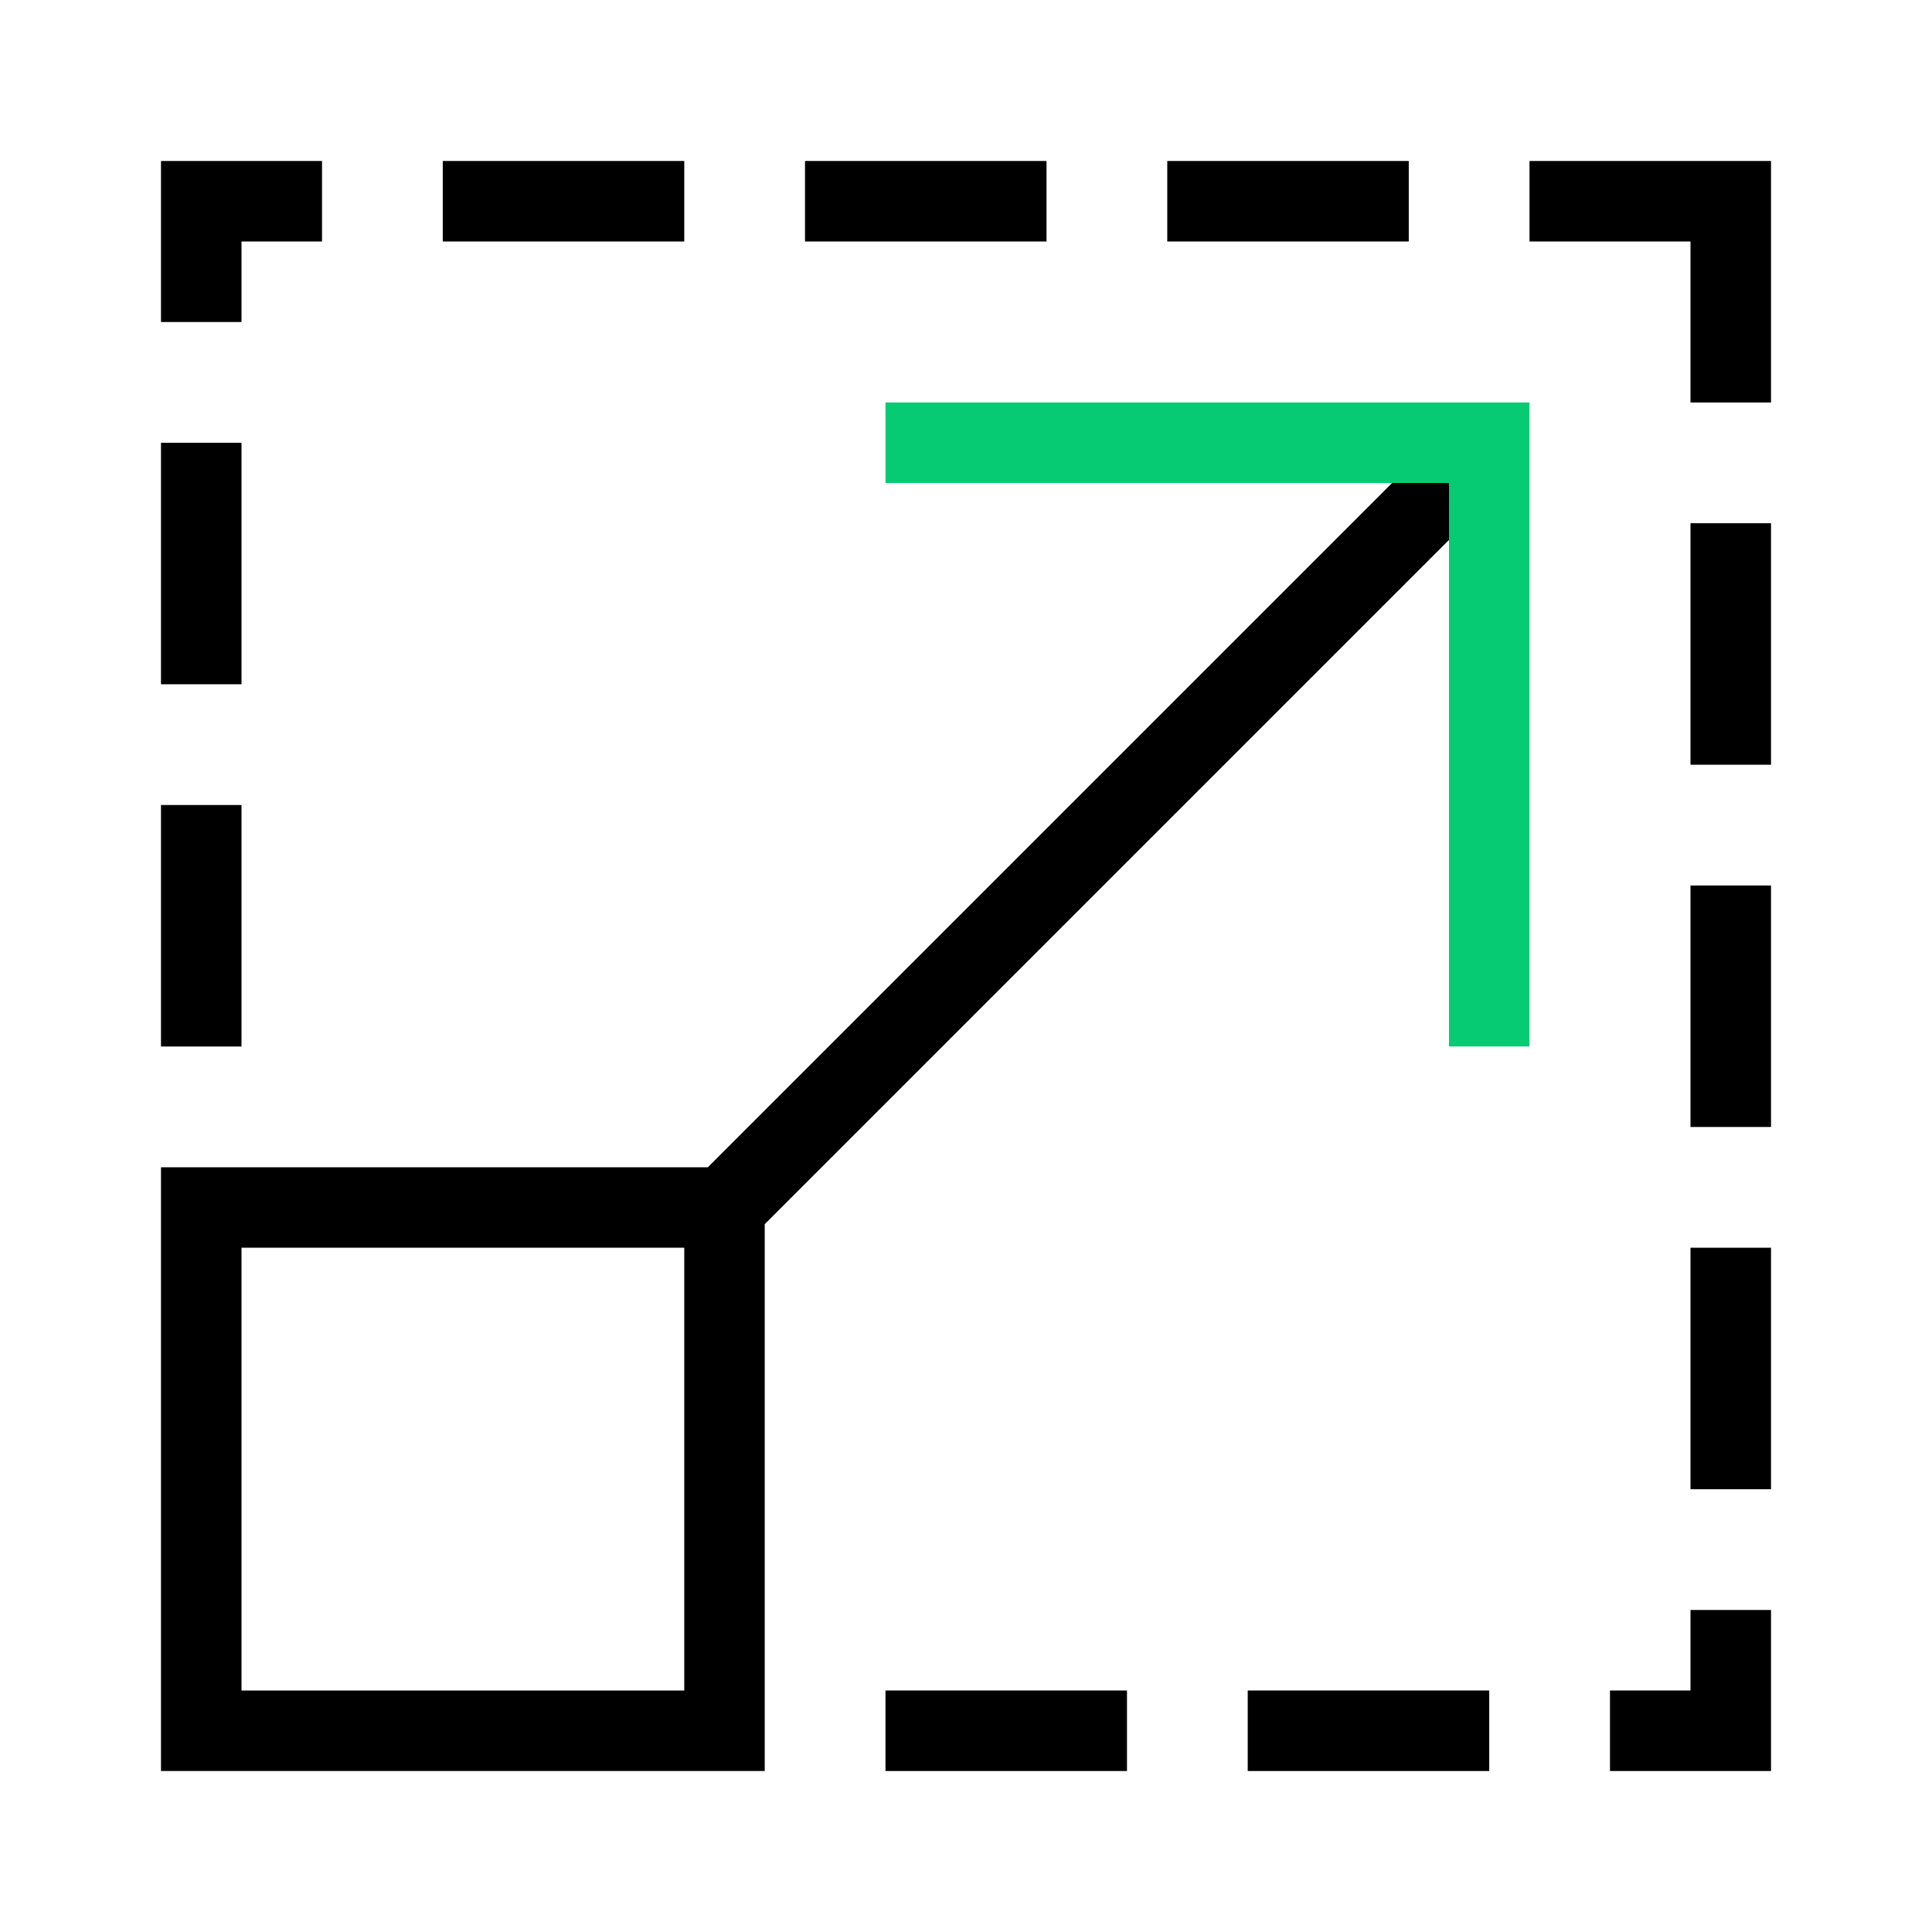
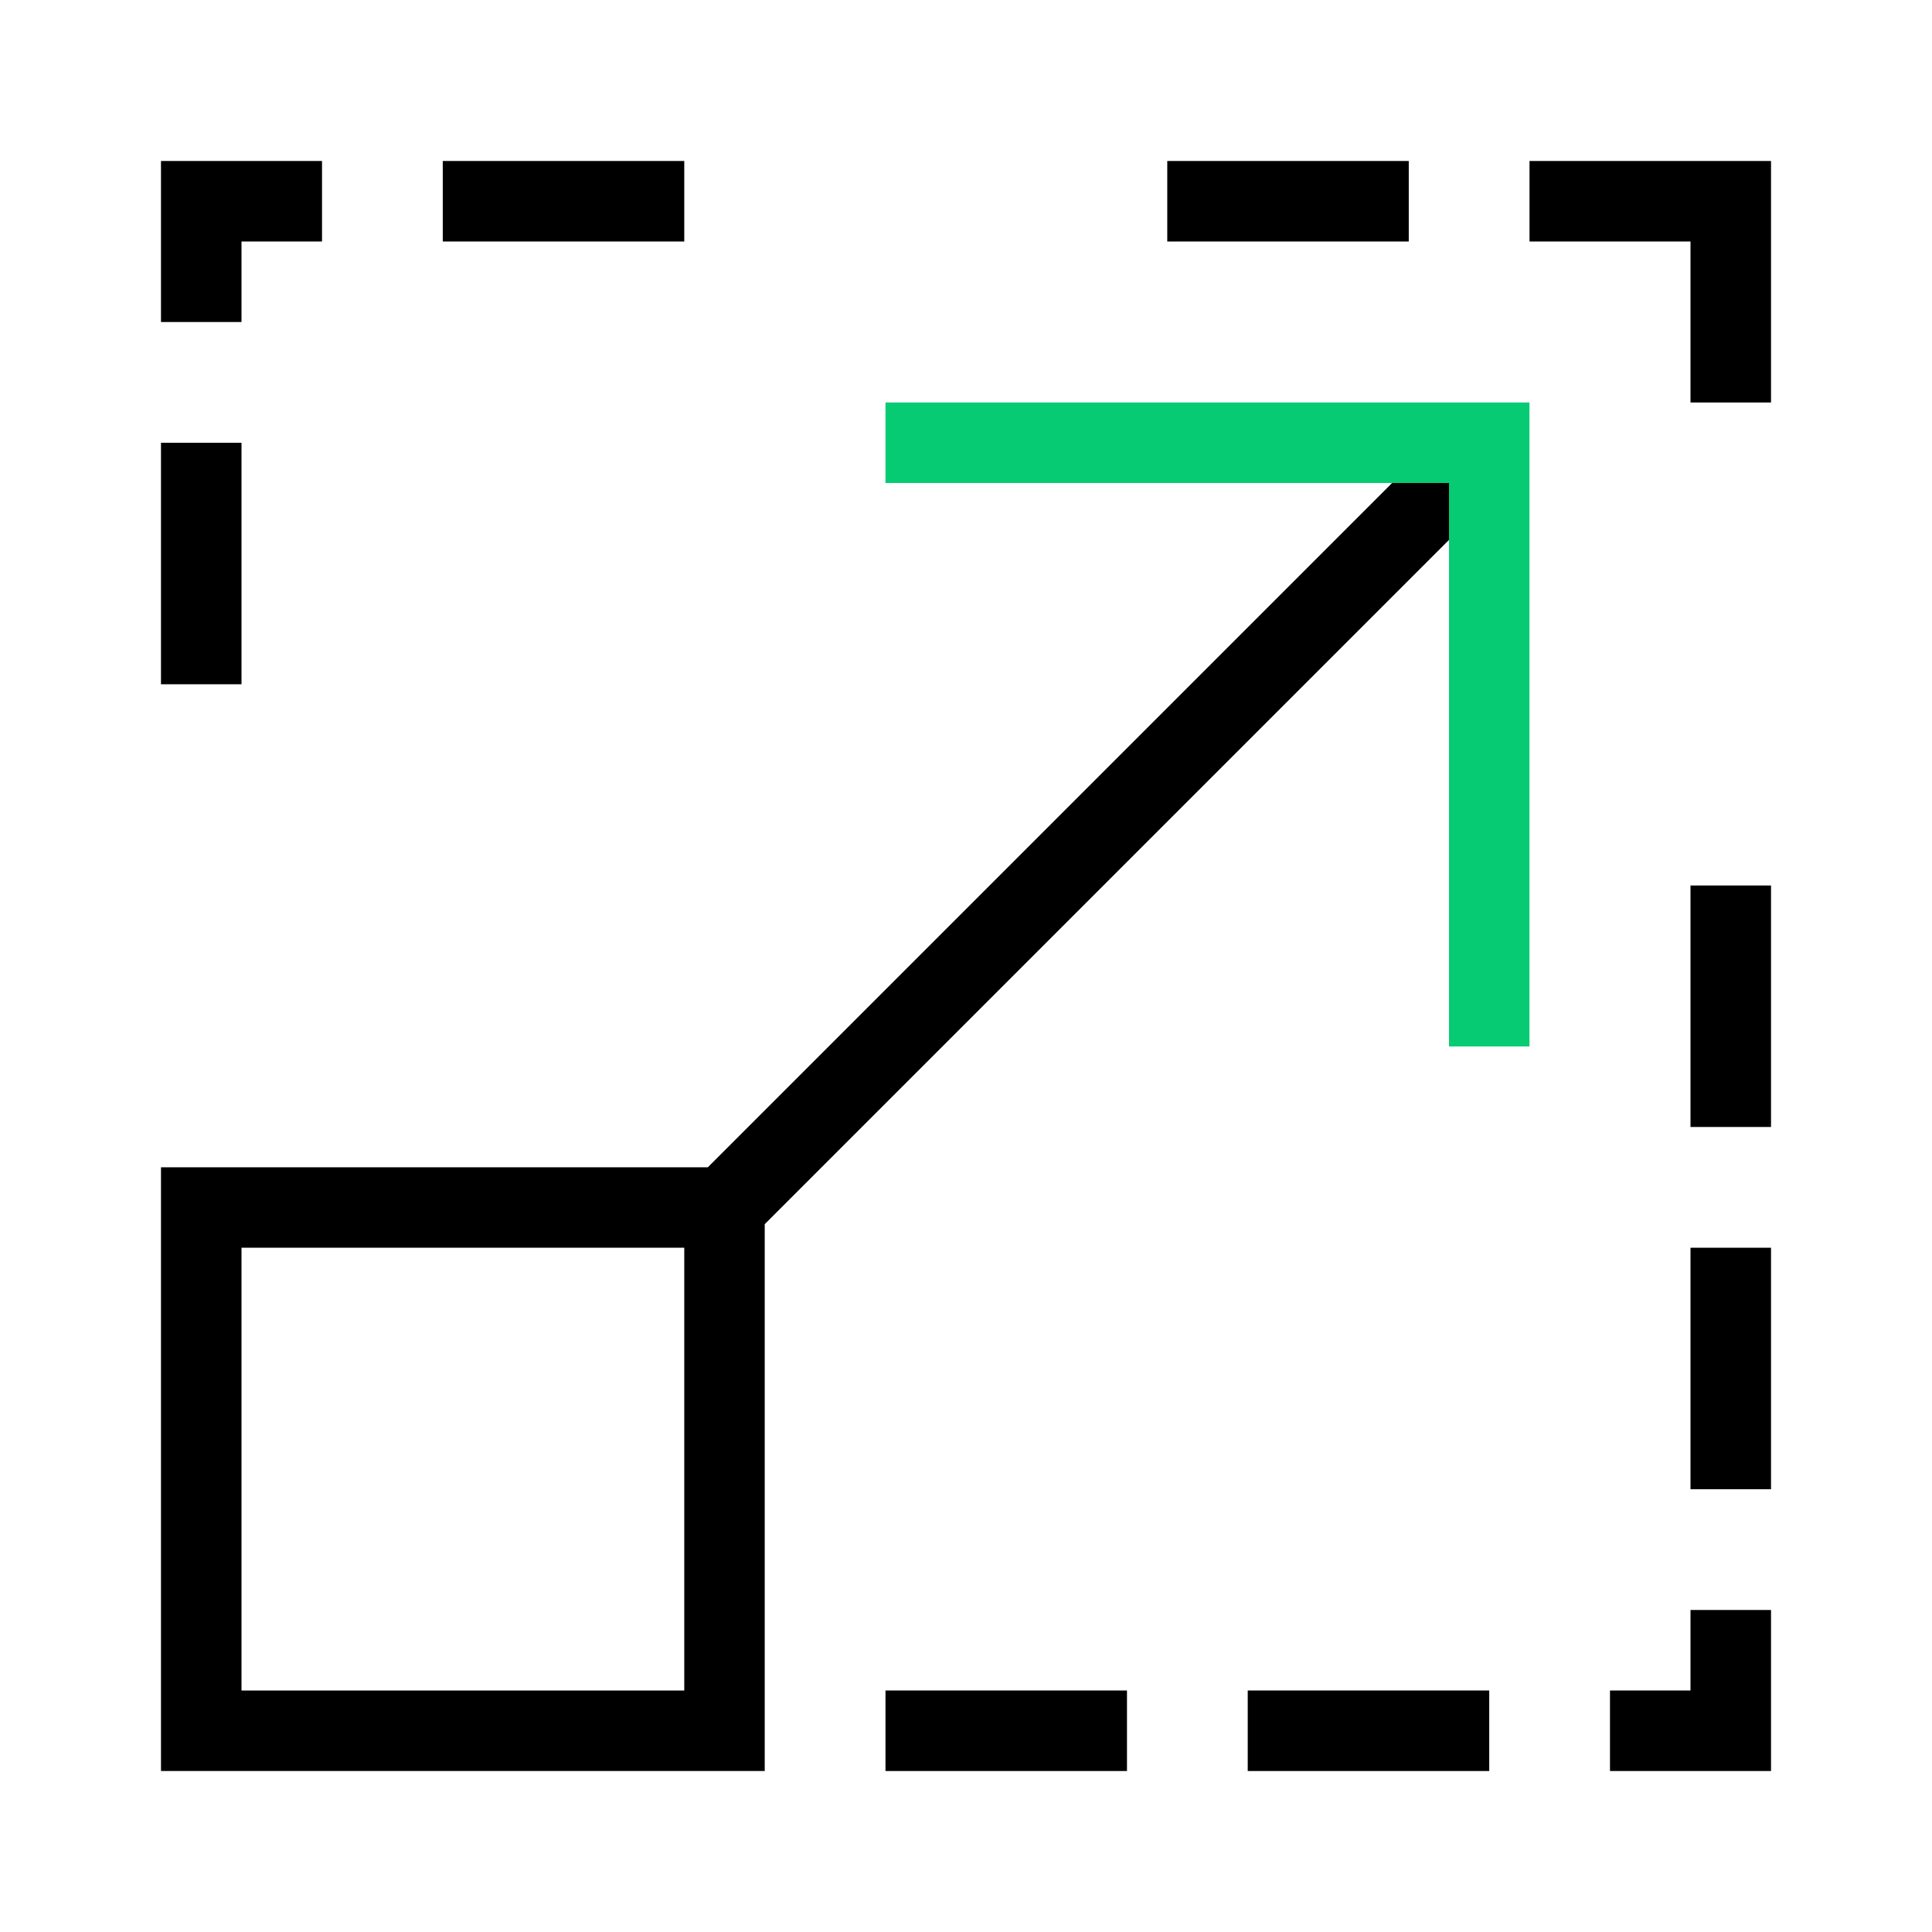
<svg xmlns="http://www.w3.org/2000/svg" width="40" height="40" viewBox="0 0 40 40" fill="none">
  <path d="M6.667 5H5V6.667H3.333V3.333H6.667V5Z" fill="black" />
  <path fill-rule="evenodd" clip-rule="evenodd" d="M15.833 25.345V36.667H3.333V24.167H14.655L29.411 9.411L30.589 10.589L15.833 25.345ZM5 25.833H14.167V35H5V25.833Z" fill="black" />
  <path d="M23.333 36.667H18.333V35H23.333V36.667Z" fill="black" />
  <path d="M25.833 36.667H30.833V35H25.833V36.667Z" fill="black" />
-   <path d="M16.667 5H21.667V3.333H16.667V5Z" fill="black" />
  <path d="M14.167 5H9.167V3.333H14.167V5Z" fill="black" />
-   <path d="M24.167 5H29.167V3.333H24.167V5Z" fill="black" />
+   <path d="M24.167 5H29.167V3.333H24.167Z" fill="black" />
  <path d="M35 5H31.667V3.333H36.667V8.333H35V5Z" fill="black" />
  <path d="M33.333 36.667H36.667V33.333H35V35H33.333V36.667Z" fill="black" />
  <path d="M36.667 23.333V18.333H35V23.333H36.667Z" fill="black" />
  <path d="M36.667 25.833V30.833H35V25.833H36.667Z" fill="black" />
-   <path d="M36.667 15.833V10.833H35V15.833H36.667Z" fill="black" />
-   <path d="M5 21.667V16.667H3.333V21.667H5Z" fill="black" />
  <path d="M5 9.167V14.167H3.333V9.167H5Z" fill="black" />
  <g clip-path="url(#clip0_1521_7758)">
    <path d="M30 10H18.333V8.333H31.667V21.667H30V10Z" fill="#07CB73" />
  </g>
  <defs>
    <clipPath id="clip0_1521_7758">
      <rect width="13.333" height="13.333" fill="white" transform="translate(18.333 8.333)" />
    </clipPath>
  </defs>
</svg>